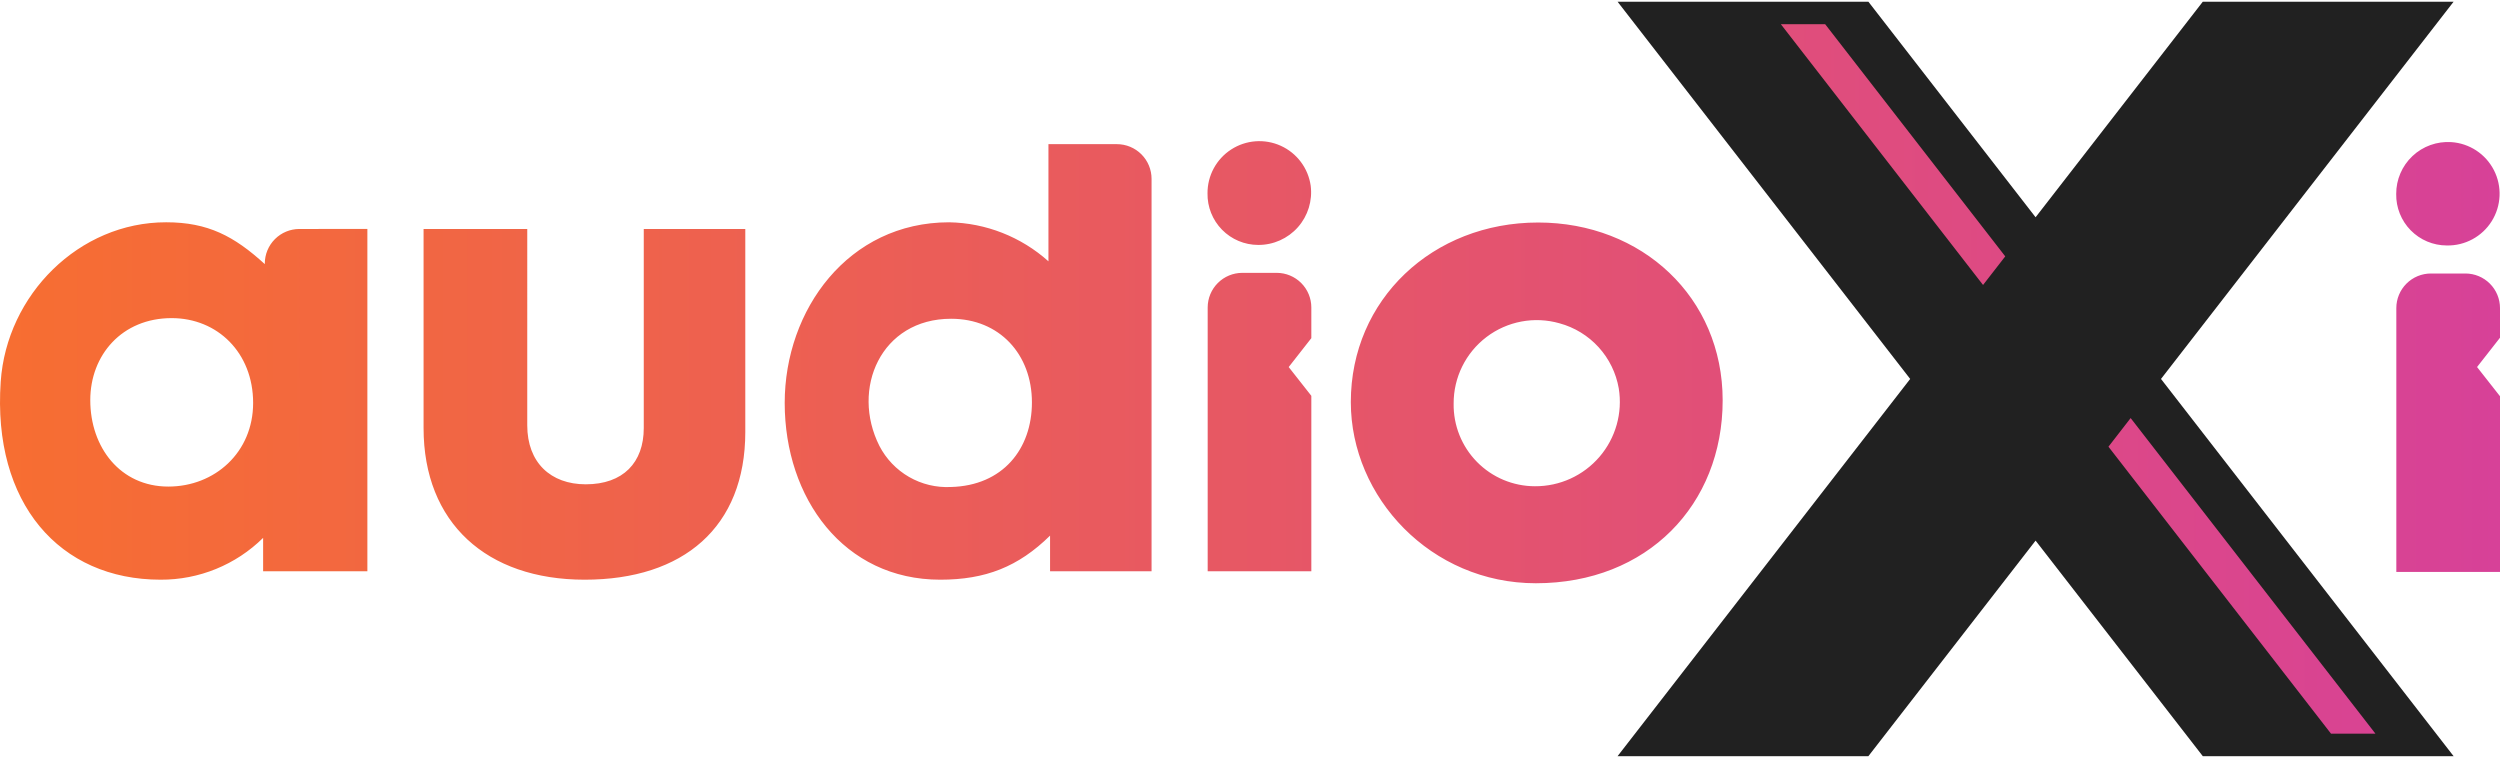
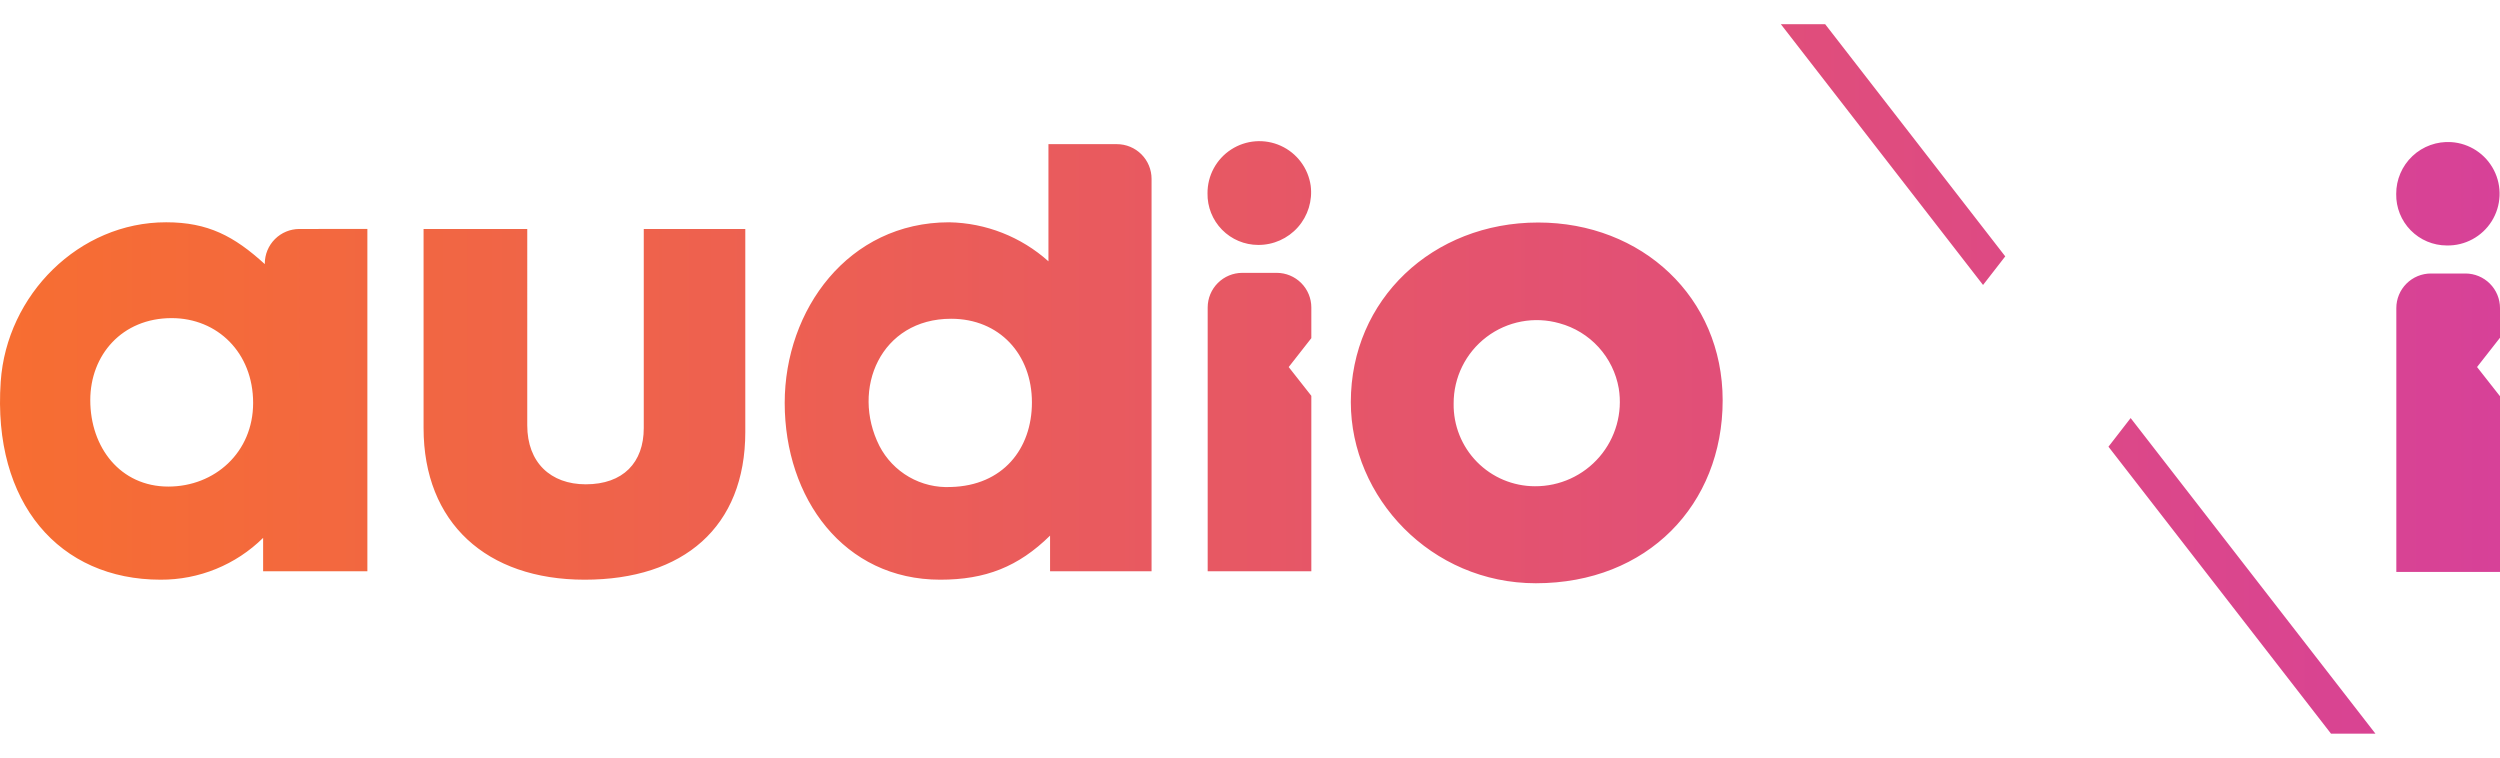
<svg xmlns="http://www.w3.org/2000/svg" width="14.788cm" height="4.483cm" viewBox="0 0 419.192 127.078">
  <defs>
    <clipPath id="a">
      <path d="M50.2,38.394a5.8,5.8,0,0,0-5.8,5.8v.091c-5.133-4.681-9.524-7.013-16.536-7.013C13.257,37.255,1.113,49.418.119,64c-1.41,20.386,9.867,33.2,26.8,33.2a24.3,24.3,0,0,0,17.2-7.012v5.6H61.6v-57.4ZM28.221,81.587c-8.024,0-13.084-6.542-13.084-14.494,0-7.573,5.331-13.753,13.644-13.753,7.681,0,13.663,5.8,13.663,14.222C42.444,75.876,35.992,81.587,28.221,81.587Zm79.724-43.193v33.38c0,5.783-3.452,9.433-9.723,9.433-5.892,0-9.814-3.65-9.814-9.9V38.394H71.023v33.38c0,15.885,10.554,25.427,27.018,25.427,16.536,0,26.928-8.8,26.928-24.777V38.394Zm79.326-14.223H175.8V43.816a25.649,25.649,0,0,0-16.645-6.543c-16.933,0-27.578,14.675-27.578,30.289,0,15.977,9.9,29.639,26.078,29.639,7.573,0,13.084-2.15,18.416-7.391v5.982H193.09V29.99A5.815,5.815,0,0,0,187.271,24.171Zm-27.85,57.488a12.763,12.763,0,0,1-11.963-6.886c-4.826-9.56.234-21.325,12.017-21.325,8.133,0,13.555,5.982,13.555,14.024C173.03,75.261,168.168,81.442,159.421,81.659ZM219.88,51.551a5.808,5.808,0,0,0-5.8-5.8H208.3a5.809,5.809,0,0,0-5.8,5.8V95.792H219.88V66.37l-3.795-4.825L219.88,56.7Zm-.108-20.422a8.694,8.694,0,0,0-17.3,1.283,8.51,8.51,0,0,0,8.494,8.657A8.818,8.818,0,0,0,219.772,31.129Zm38.139,6.181c-17.675,0-31.41,12.9-31.41,30.108,0,15.994,13.446,30.379,31.03,30.379,18.7,0,31.319-13.174,31.319-30.668C288.85,49.834,275.3,37.31,257.911,37.31Zm-.542,44.222a13.643,13.643,0,0,1-13.627-13.861,13.933,13.933,0,0,1,17.747-13.464,13.747,13.747,0,0,1,9.94,10.916A14.149,14.149,0,0,1,257.369,81.532ZM419.192,51.659a5.8,5.8,0,0,0-5.8-5.8h-5.784a5.8,5.8,0,0,0-5.8,5.8V95.9h17.386V66.442l-3.85-4.9,3.85-4.916Zm-8.169-27.831a8.672,8.672,0,0,0-9.235,8.693,8.49,8.49,0,0,0,8.476,8.638,8.676,8.676,0,0,0,.759-17.331ZM357.261,70.1l41.045,52.918h-7.451L353.54,74.9ZM336.234,42.987,306.041,4.061h-7.43l33.9,43.721Z" fill="none" />
    </clipPath>
    <linearGradient id="b" data-name="Main Gradient" x1="-1.163" y1="63.825" x2="419.192" y2="63.825" gradientUnits="userSpaceOnUse">
      <stop offset="0" stop-color="#f76e31" />
      <stop offset="1" stop-color="#d74198" />
    </linearGradient>
  </defs>
  <title>AudioXi-Logo-Primary</title>
  <g>
-     <polygon points="362.349 63.539 411.413 126.792 369.358 126.792 341.321 90.649 313.284 126.792 271.229 126.792 320.293 63.539 271.229 0.286 313.284 0.286 341.321 36.429 369.358 0.286 411.413 0.286 362.349 63.539" fill="#212121" />
    <g clip-path="url(#a)">
      <rect x="-1.163" y="0.286" width="420.355" height="127.078" fill="url(#b)" />
    </g>
  </g>
</svg>